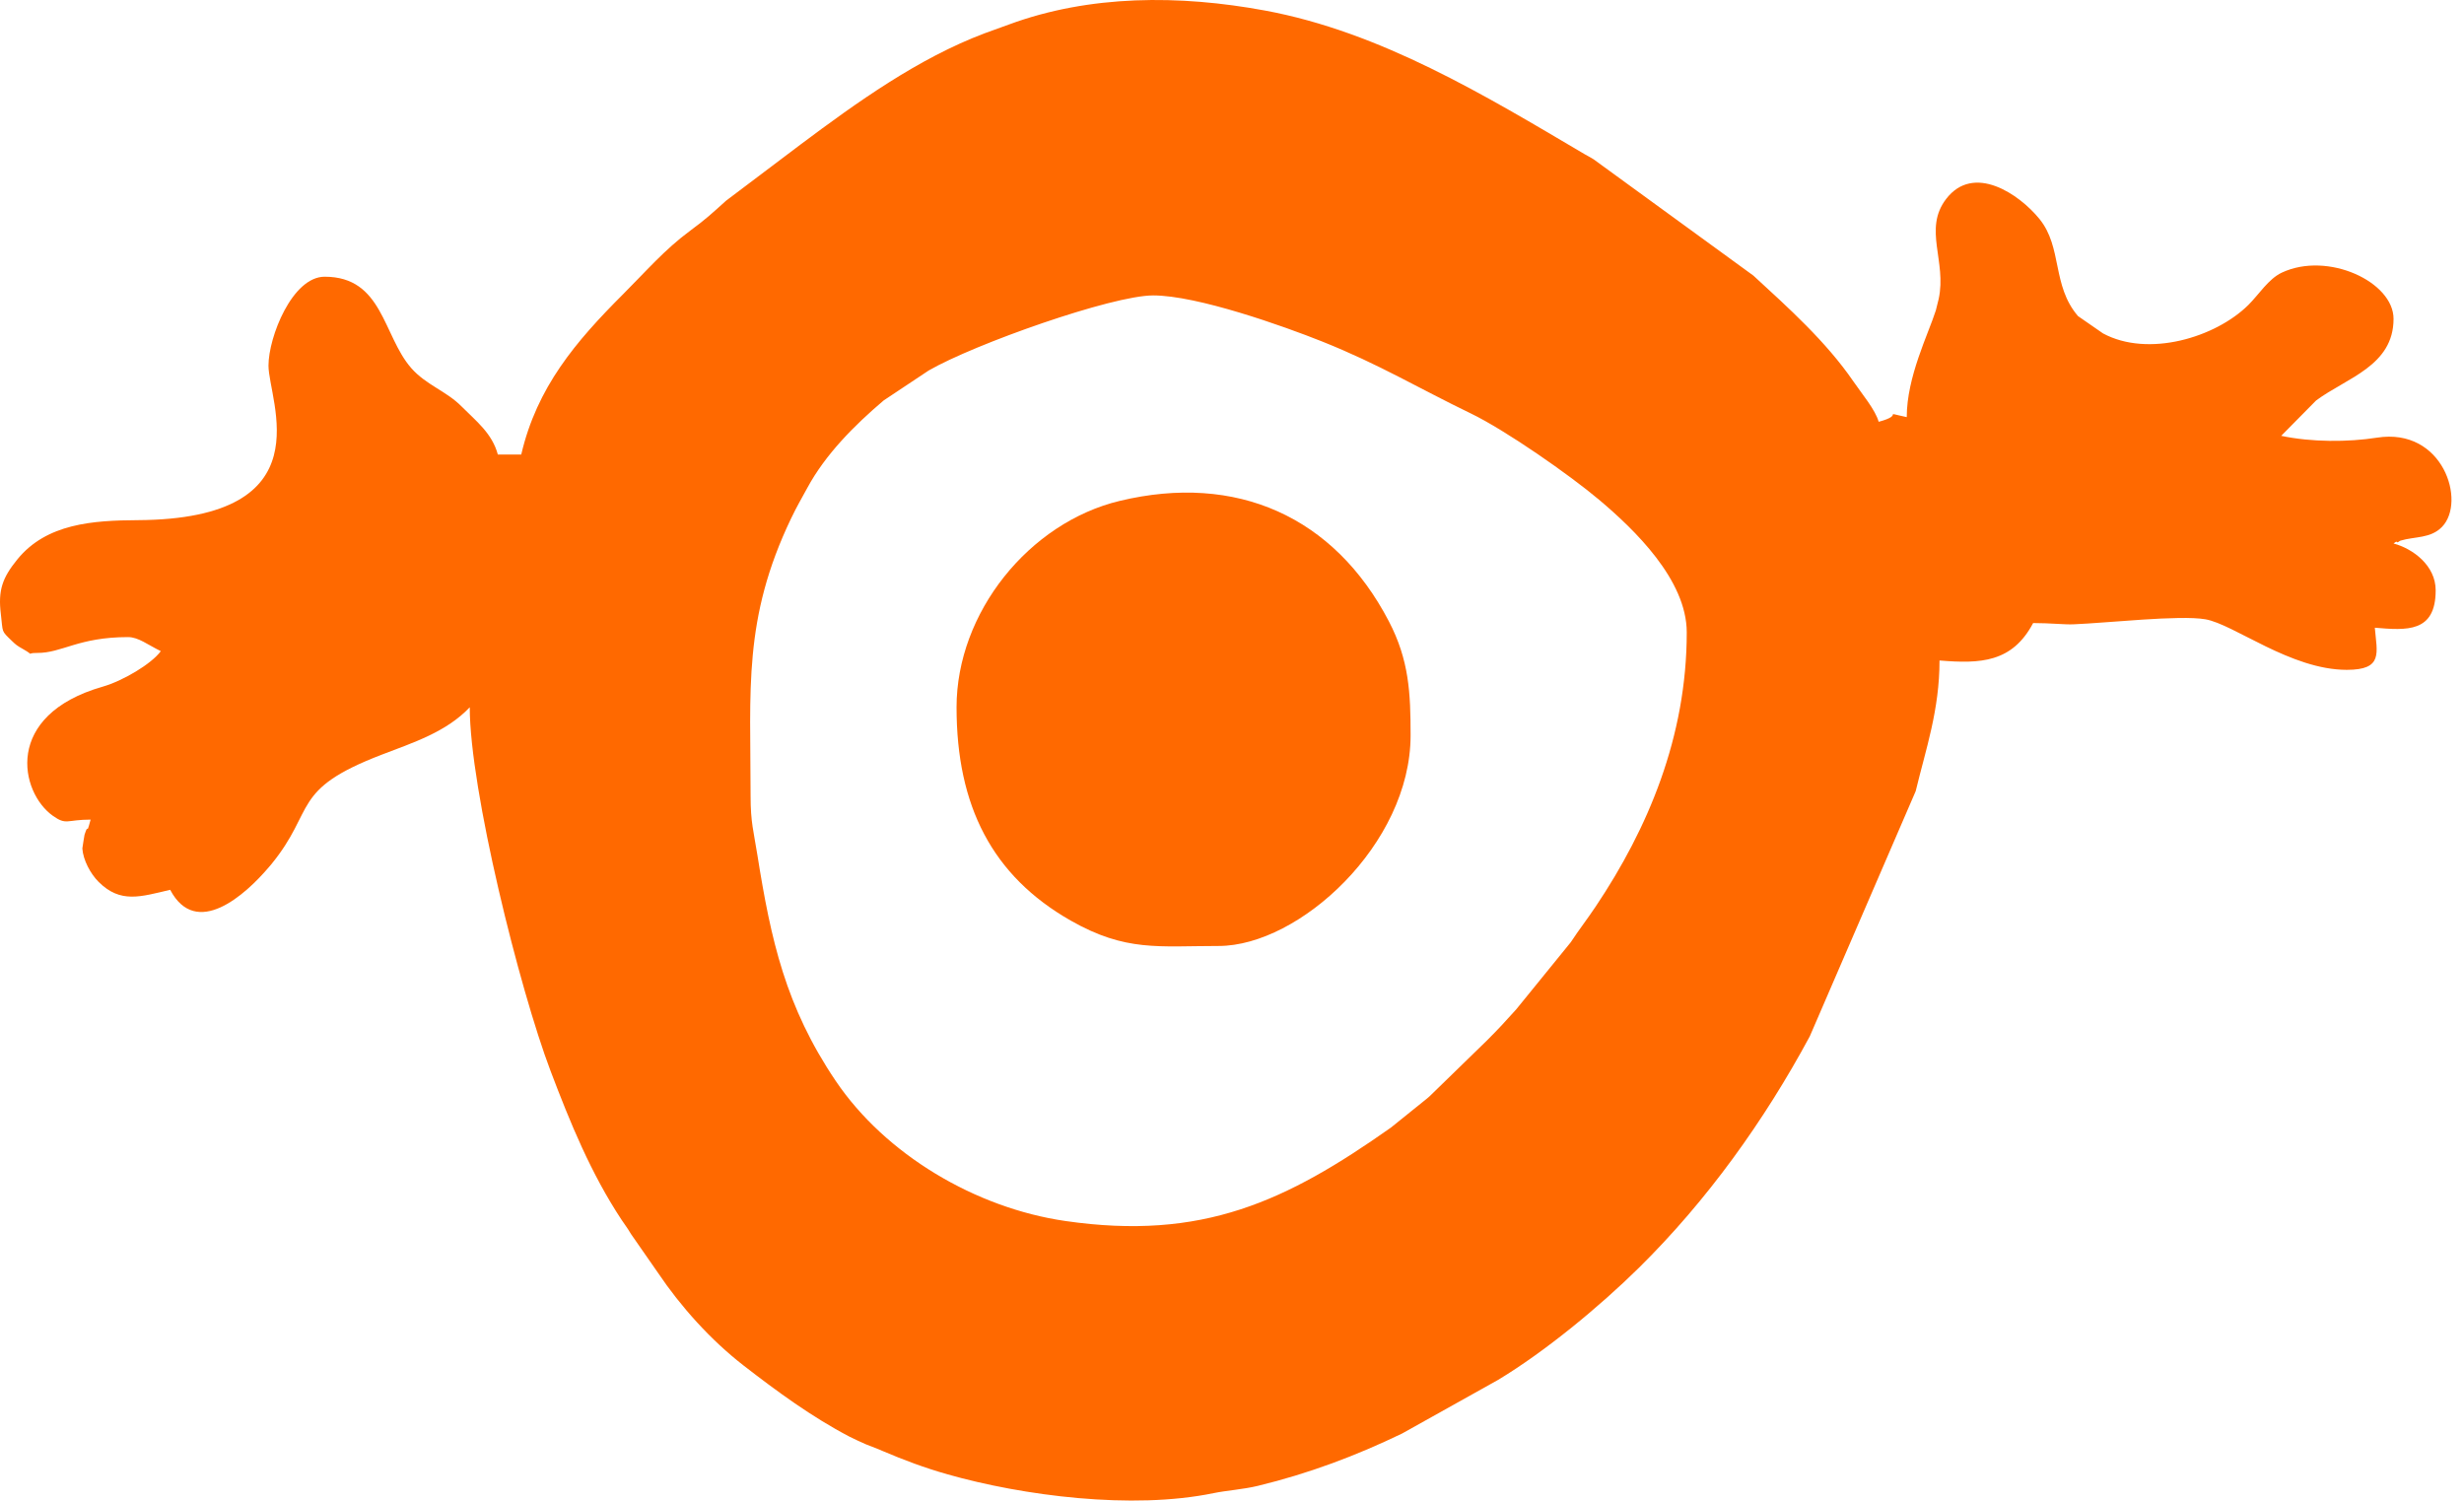
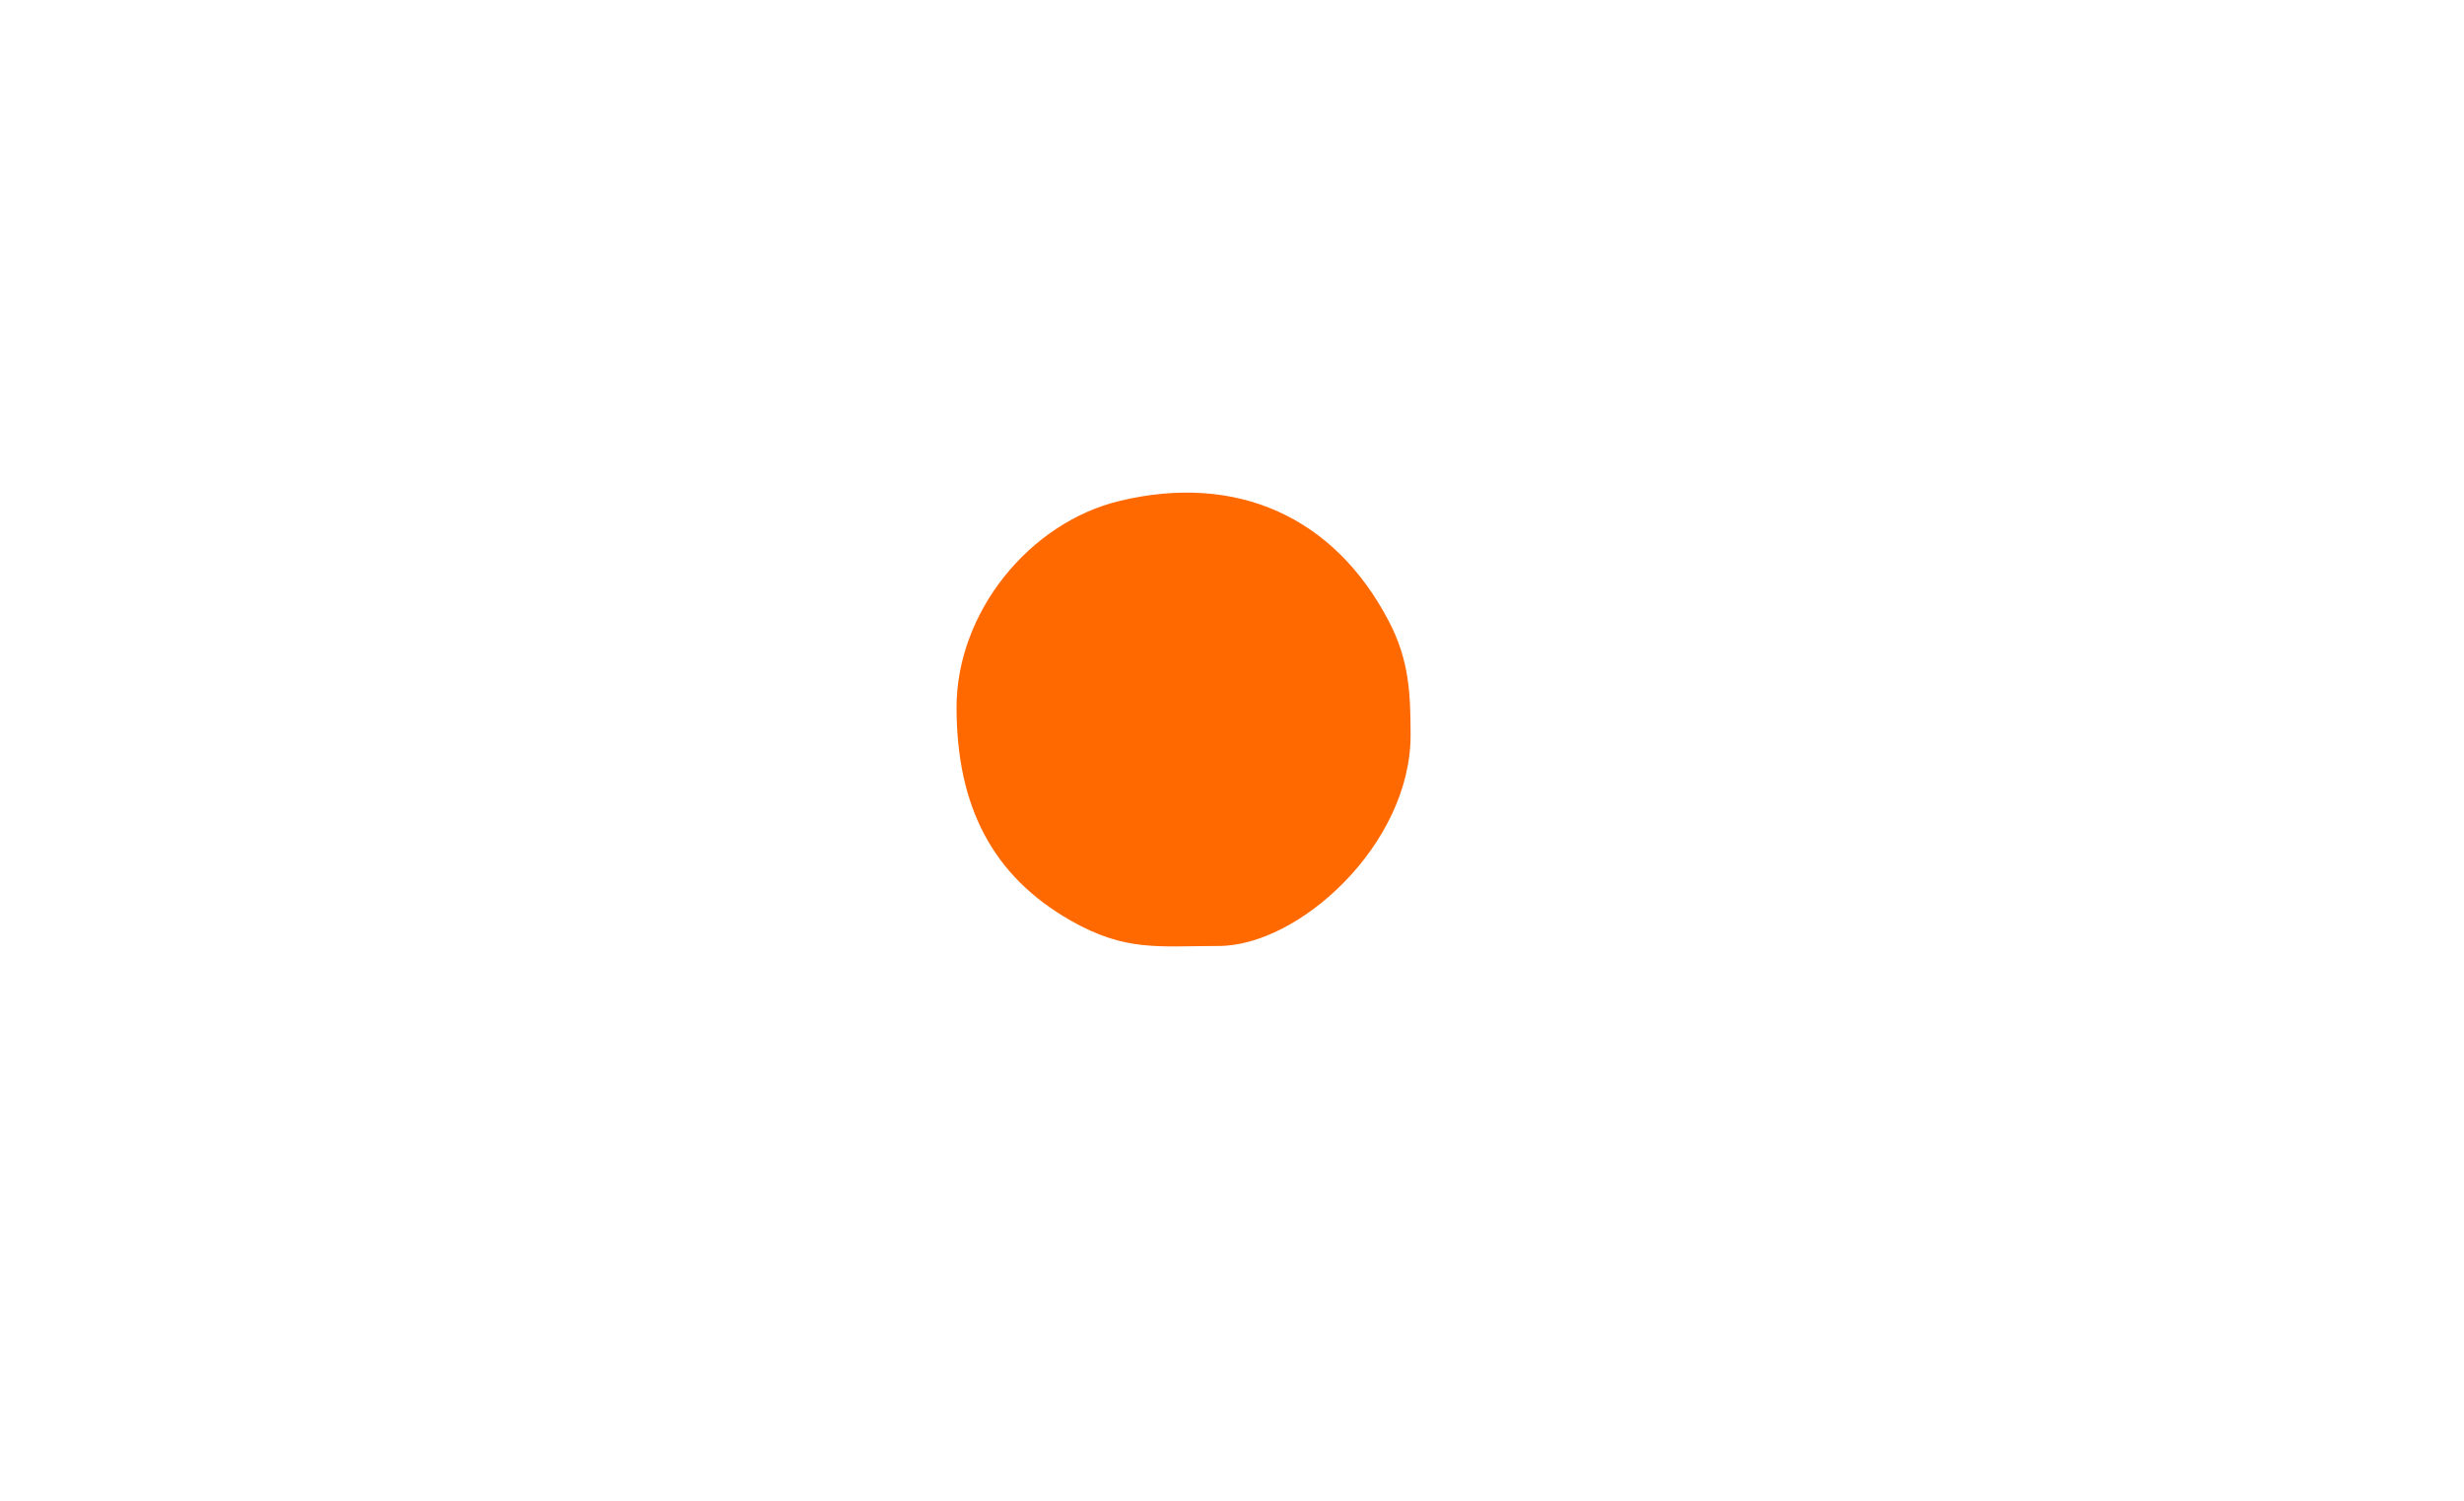
<svg xmlns="http://www.w3.org/2000/svg" width="133" height="81" viewBox="0 0 133 81" fill="none">
-   <path fill-rule="evenodd" clip-rule="evenodd" d="M40.515 42.979C40.515 37.227 40.1 33.414 42.701 27.985C43.019 27.32 43.261 26.92 43.577 26.336C44.555 24.527 46.114 22.96 47.699 21.615L50.127 20C52.604 18.569 60.025 15.947 62.244 15.947C64.627 15.947 69.266 17.595 71.375 18.438C74.437 19.661 76.572 20.956 79.377 22.311C81.277 23.228 84.721 25.634 86.324 26.985C88.217 28.58 91.046 31.299 91.046 34.137C91.046 39.774 88.951 44.724 86.134 48.93C85.649 49.654 85.27 50.127 84.784 50.864L81.839 54.488C81.214 55.183 80.891 55.536 80.246 56.179L77.173 59.17C77.134 59.204 77.077 59.253 77.038 59.288L75.079 60.866C69.431 64.85 64.91 66.983 57.503 65.909C52.652 65.206 47.79 62.318 45.108 58.345C42.404 54.34 41.611 50.736 40.881 46.15C40.678 44.87 40.515 44.393 40.515 42.979ZM28.135 24.537H26.872C26.565 23.389 25.698 22.729 24.918 21.943C24.082 21.099 22.994 20.78 22.195 19.866C20.664 18.113 20.666 14.937 17.524 14.937C15.778 14.937 14.492 18.187 14.492 19.737C14.492 21.637 17.607 28.021 7.433 28.078C5.009 28.091 2.514 28.262 0.942 30.189C0.127 31.188 -0.112 31.865 0.046 33.148C0.171 34.171 0.04 34.016 0.648 34.602C0.86 34.806 0.919 34.854 1.226 35.027C1.971 35.447 1.308 35.24 2.002 35.245C3.352 35.255 4.225 34.39 6.912 34.39C7.475 34.39 7.986 34.814 8.681 35.148C8.169 35.845 6.631 36.754 5.545 37.065C0.167 38.607 1.078 42.768 2.845 44.03C3.59 44.562 3.581 44.242 4.891 44.242C4.613 45.284 4.819 44.276 4.563 45.059C4.56 45.07 4.443 45.774 4.445 45.802C4.488 46.427 4.884 47.167 5.321 47.602C6.505 48.781 7.581 48.406 9.186 48.032C10.593 50.69 13.243 48.31 14.522 46.798C14.556 46.758 14.605 46.703 14.638 46.662C17.077 43.684 15.656 42.638 20.592 40.742C22.303 40.084 24.084 39.52 25.356 38.179C25.356 42.608 28.043 53.401 29.72 57.816C30.786 60.625 31.898 63.345 33.556 65.853C33.831 66.269 33.796 66.174 34.06 66.613L35.511 68.699C36.751 70.542 38.364 72.332 40.116 73.694C41.917 75.092 43.833 76.496 45.858 77.553C46.007 77.63 46.568 77.892 46.719 77.955L47.445 78.24C47.501 78.263 47.566 78.292 47.621 78.316C48.81 78.821 49.888 79.227 51.151 79.586C55.213 80.74 61.111 81.509 65.506 80.599C66.202 80.455 67.111 80.397 67.893 80.207C70.652 79.538 73.192 78.583 75.679 77.382L80.866 74.484C83.391 72.963 86.336 70.533 88.462 68.437C92.141 64.808 95.229 60.504 97.689 55.937L103.404 42.705C103.954 40.423 104.69 38.328 104.69 35.653C106.909 35.837 108.616 35.761 109.743 33.632C110.66 33.632 111.441 33.72 111.907 33.701C113.76 33.628 117.644 33.188 119.04 33.429C120.579 33.694 123.651 36.158 126.671 36.158C128.655 36.158 128.3 35.248 128.186 33.884C129.895 34.026 131.471 34.165 131.471 31.863C131.471 30.525 130.24 29.615 129.197 29.337C129.254 29.301 129.35 29.201 129.381 29.257C129.411 29.314 129.525 29.197 129.567 29.184C130.359 28.947 131.195 29.08 131.817 28.437C133.129 27.08 131.876 23.062 128.3 23.625C126.745 23.87 124.765 23.872 123.133 23.526L125.016 21.619C126.659 20.396 129.197 19.757 129.197 17.21C129.197 15.216 125.65 13.553 123.167 14.716C122.444 15.055 121.921 15.906 121.367 16.455C119.579 18.227 115.953 19.308 113.518 17.999L112.165 17.062C110.743 15.406 111.336 13.358 110.083 11.818C108.989 10.472 106.529 8.8 105.044 10.744C103.801 12.372 105.087 14.098 104.645 16.136C104.643 16.143 104.517 16.673 104.491 16.756C104.08 18.046 102.921 20.345 102.921 22.516C101.46 22.206 102.893 22.371 101.405 22.768C101.235 22.131 100.485 21.237 100.044 20.593C98.561 18.429 96.52 16.605 94.643 14.877L86.016 8.598C85.728 8.417 85.819 8.491 85.534 8.323C80.149 5.145 74.525 1.724 68.276 0.568C63.674 -0.283 58.819 -0.291 54.445 1.328L53.146 1.798C49.567 3.148 46.267 5.514 43.223 7.792L39.191 10.834C38.419 11.529 38.114 11.82 37.265 12.445C35.867 13.476 34.864 14.651 33.63 15.884C31.069 18.445 28.982 20.901 28.135 24.537Z" fill="#FF6900" />
  <path fill-rule="evenodd" clip-rule="evenodd" d="M51.632 38.179C51.632 43.497 53.552 47.281 57.8 49.696C60.768 51.384 62.529 51.063 65.781 51.063C70.122 51.063 76.14 45.577 76.14 39.695C76.14 37.408 76.061 35.639 74.968 33.54C72.017 27.876 66.734 25.53 60.448 27.036C55.546 28.209 51.632 33.072 51.632 38.179Z" fill="#FF6900" />
</svg>